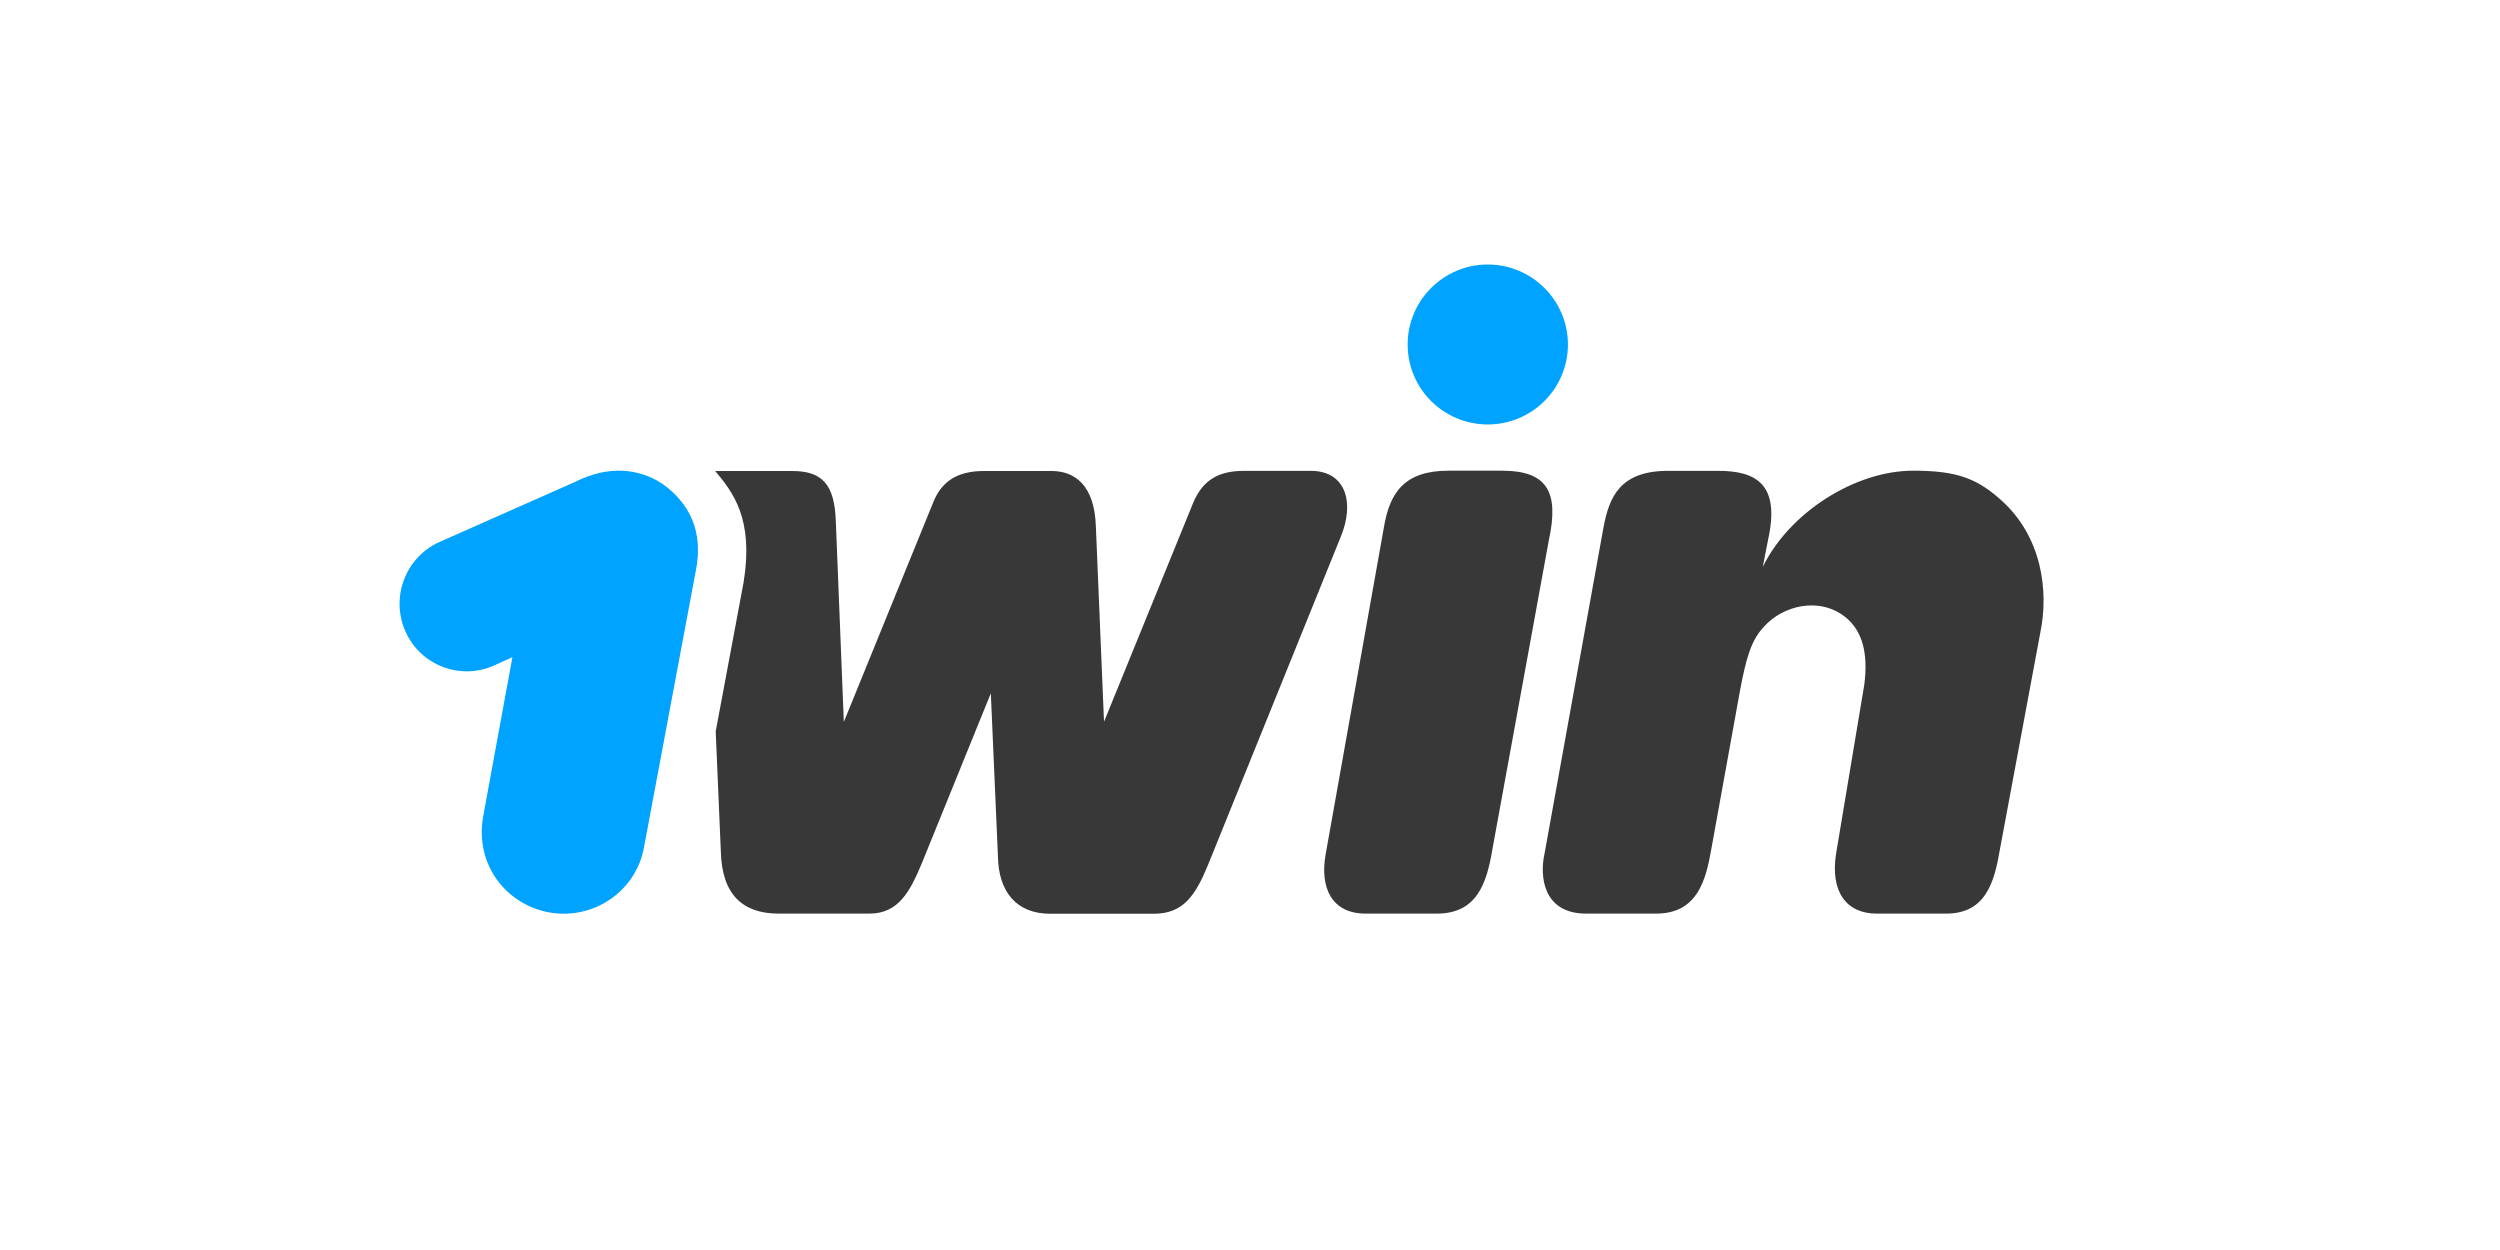
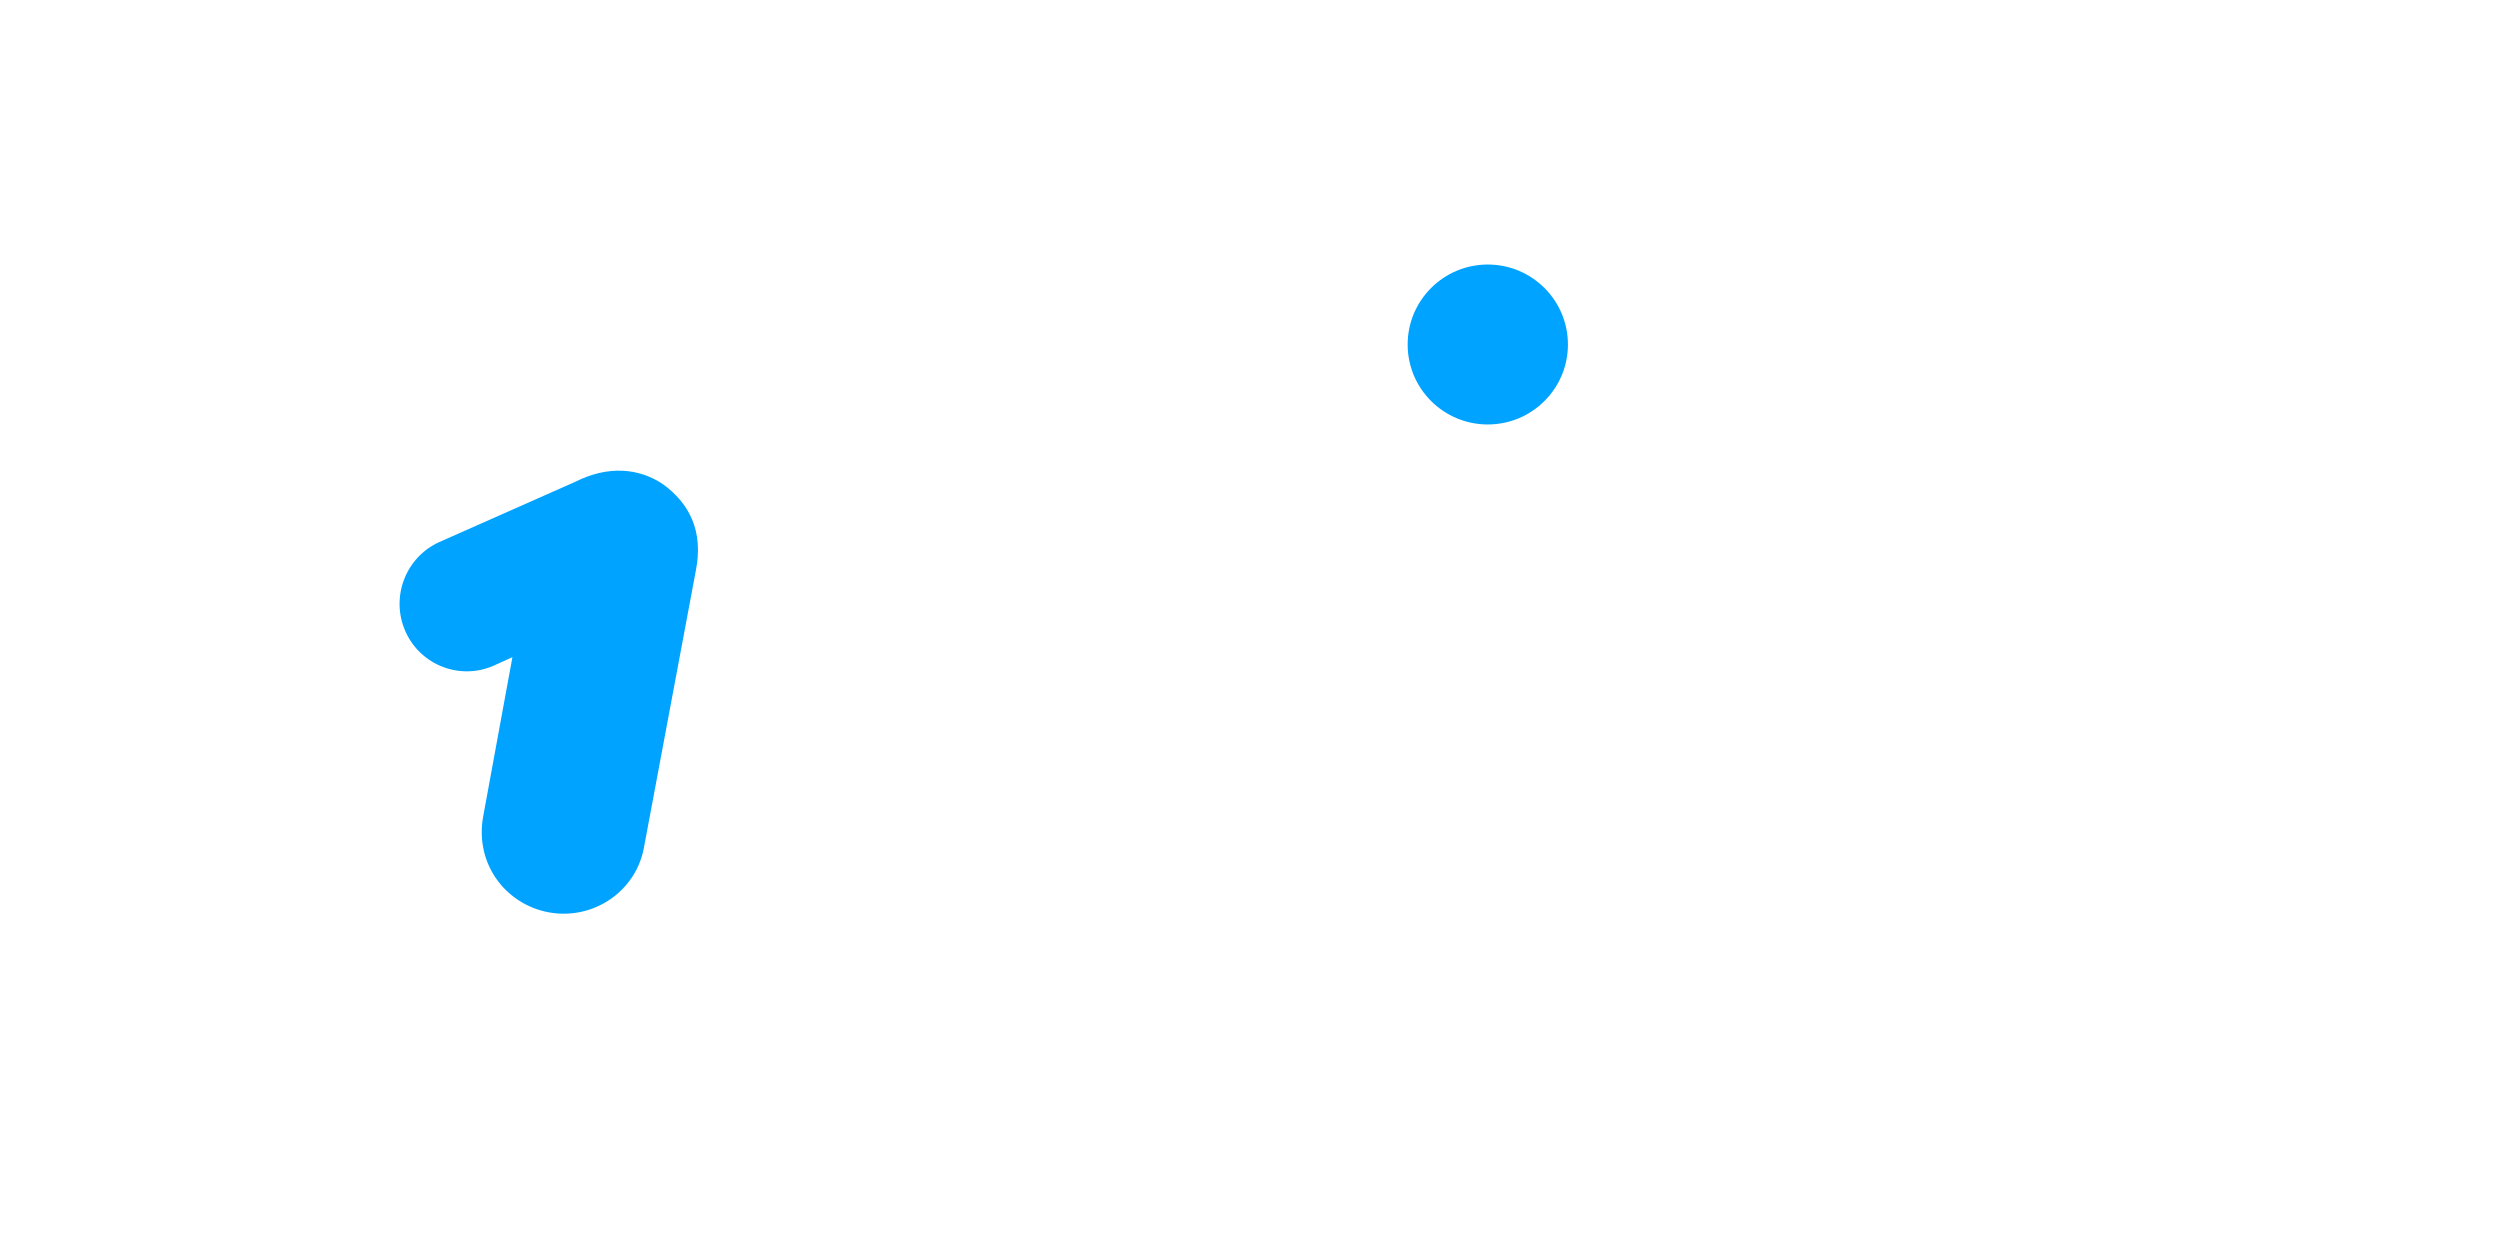
<svg xmlns="http://www.w3.org/2000/svg" width="300" height="150" viewBox="0 0 300 150" fill="none">
  <path d="M178.535 50.936C183.842 50.936 188.151 46.635 188.151 41.34C188.151 36.044 183.842 31.743 178.535 31.743C173.229 31.743 168.919 36.044 168.919 41.34C168.919 46.653 173.229 50.936 178.535 50.936Z" fill="#00A3FF" />
  <path d="M79.565 58.111C82.698 60.388 84.455 63.731 83.495 68.502L77.301 101.556C76.396 106.942 71.198 110.484 65.802 109.472C60.713 108.496 56.964 103.725 57.978 97.996L61.491 78.858L59.3 79.852C55.243 81.677 50.462 79.852 48.651 75.767C46.841 71.683 48.651 66.894 52.708 65.05L69.061 57.803C72.919 55.87 76.595 56.123 79.565 58.111Z" fill="#00A3FF" />
-   <path d="M85.821 56.52C87.958 59.068 90.467 62.266 89.236 69.857L85.885 87.766L86.501 102.188C86.628 107.32 89.091 109.633 93.437 109.633H104.339C107.798 109.633 109.193 106.995 110.587 103.67L118.9 83.194L119.751 102.748C119.823 107.085 122.033 109.651 126.017 109.651H138.44C141.971 109.651 143.438 107.519 144.996 103.706L160.86 64.489C162.581 60.423 161.585 56.502 157.293 56.502H149.306C146.336 56.502 144.362 57.513 143.185 60.333L132.482 86.609L131.504 63.17C131.341 58.182 128.95 56.52 126.18 56.52H118.085C114.879 56.52 113.014 57.767 112.018 60.206L101.26 86.628L100.301 62.61C100.156 58.11 98.671 56.52 95.049 56.52H88.058C87.926 56.52 85.821 56.52 85.821 56.52Z" fill="#383838" />
-   <path d="M172.414 109.633C177.213 109.633 178.391 106.037 179.079 101.971L185.87 64.778C187.101 59.086 185.707 56.483 180.255 56.483H173.827C168.575 56.483 166.782 59.05 166.075 63.242L159.066 102.585C158.379 106.543 159.809 109.633 163.884 109.633H172.414Z" fill="#383838" />
-   <path d="M220.333 102.423L223.72 82.128C224.191 78.405 223.503 75.766 221.511 74.104C218.36 71.537 213.905 72.658 211.641 75.242C210.174 76.796 209.522 78.911 208.743 83.194L205.34 101.989C204.686 105.694 203.654 109.633 198.728 109.633H190.343C185.11 109.633 184.748 105.079 185.346 102.423L192.427 63.242C193.115 59.646 194.381 56.501 200.178 56.501H206.19C210.843 56.501 213.633 58.2 212.167 64.778L211.531 68.031C214.738 61.471 222.634 56.483 229.569 56.483C234.822 56.483 237.229 57.405 240.146 60.025C244.999 64.363 245.904 70.869 244.818 76.019L239.982 101.971C239.313 105.892 238.281 109.633 233.536 109.633H225.187C221.548 109.633 219.61 106.977 220.333 102.423Z" fill="#383838" />
</svg>